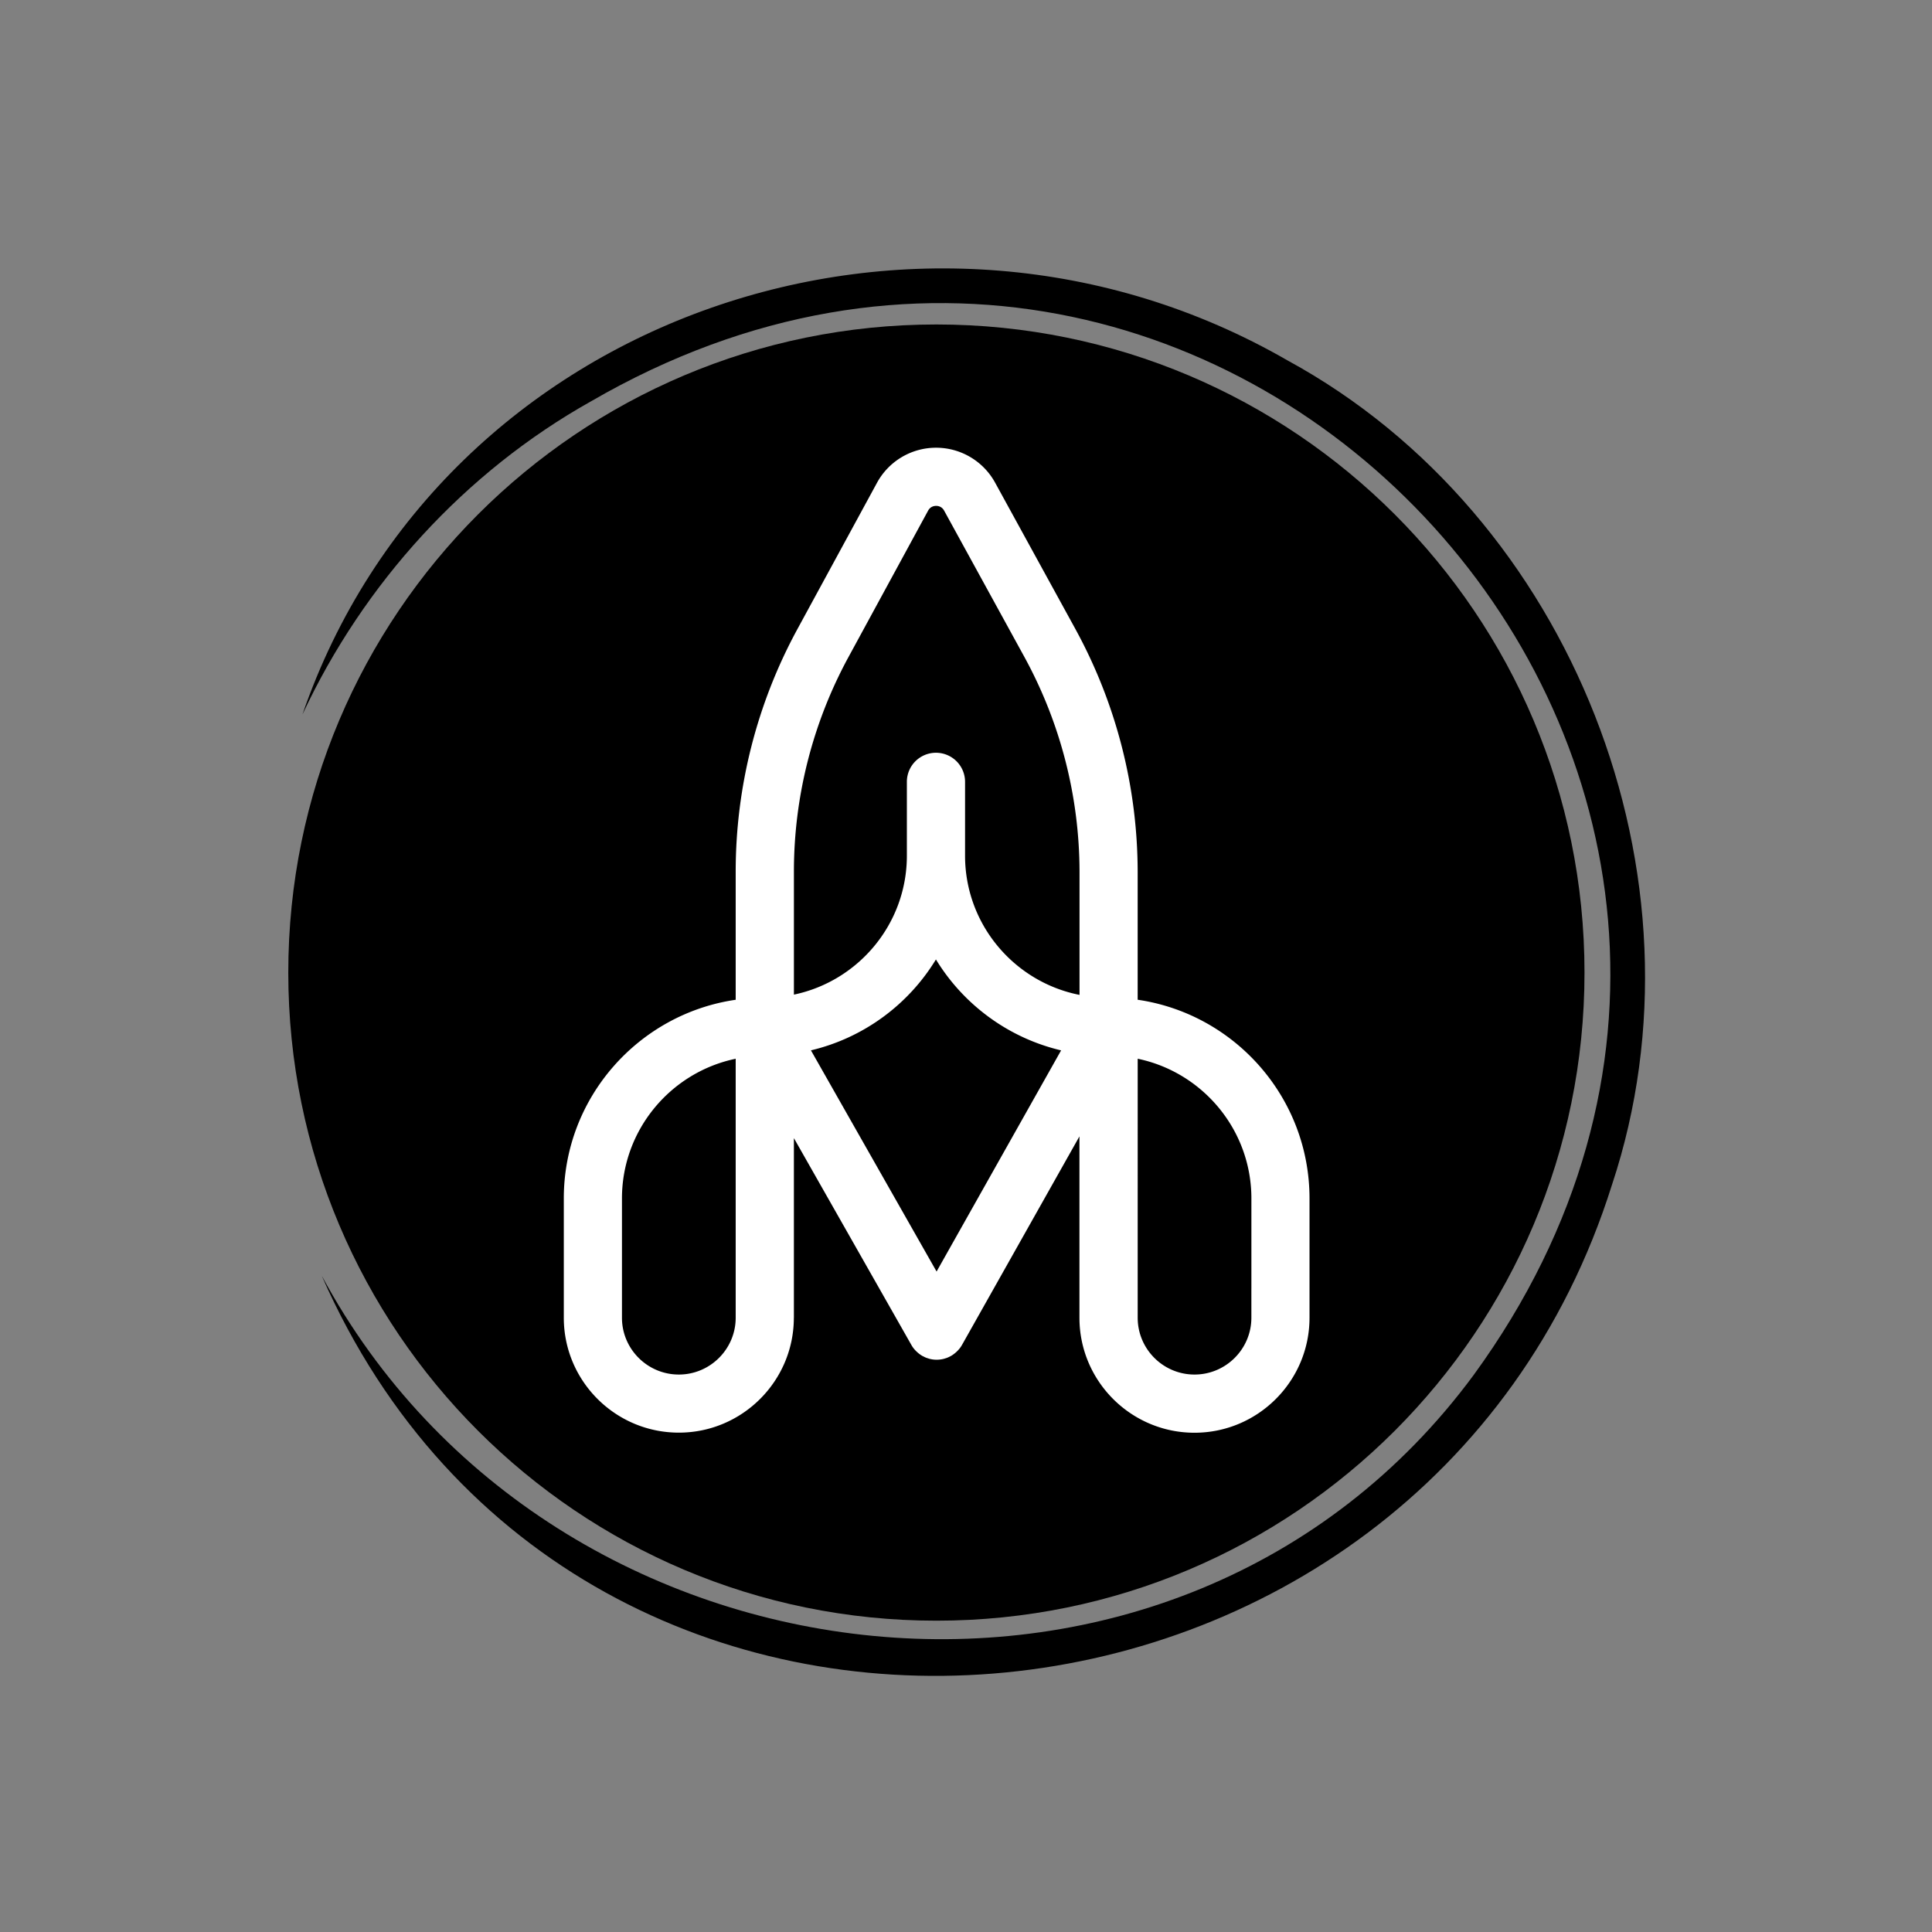
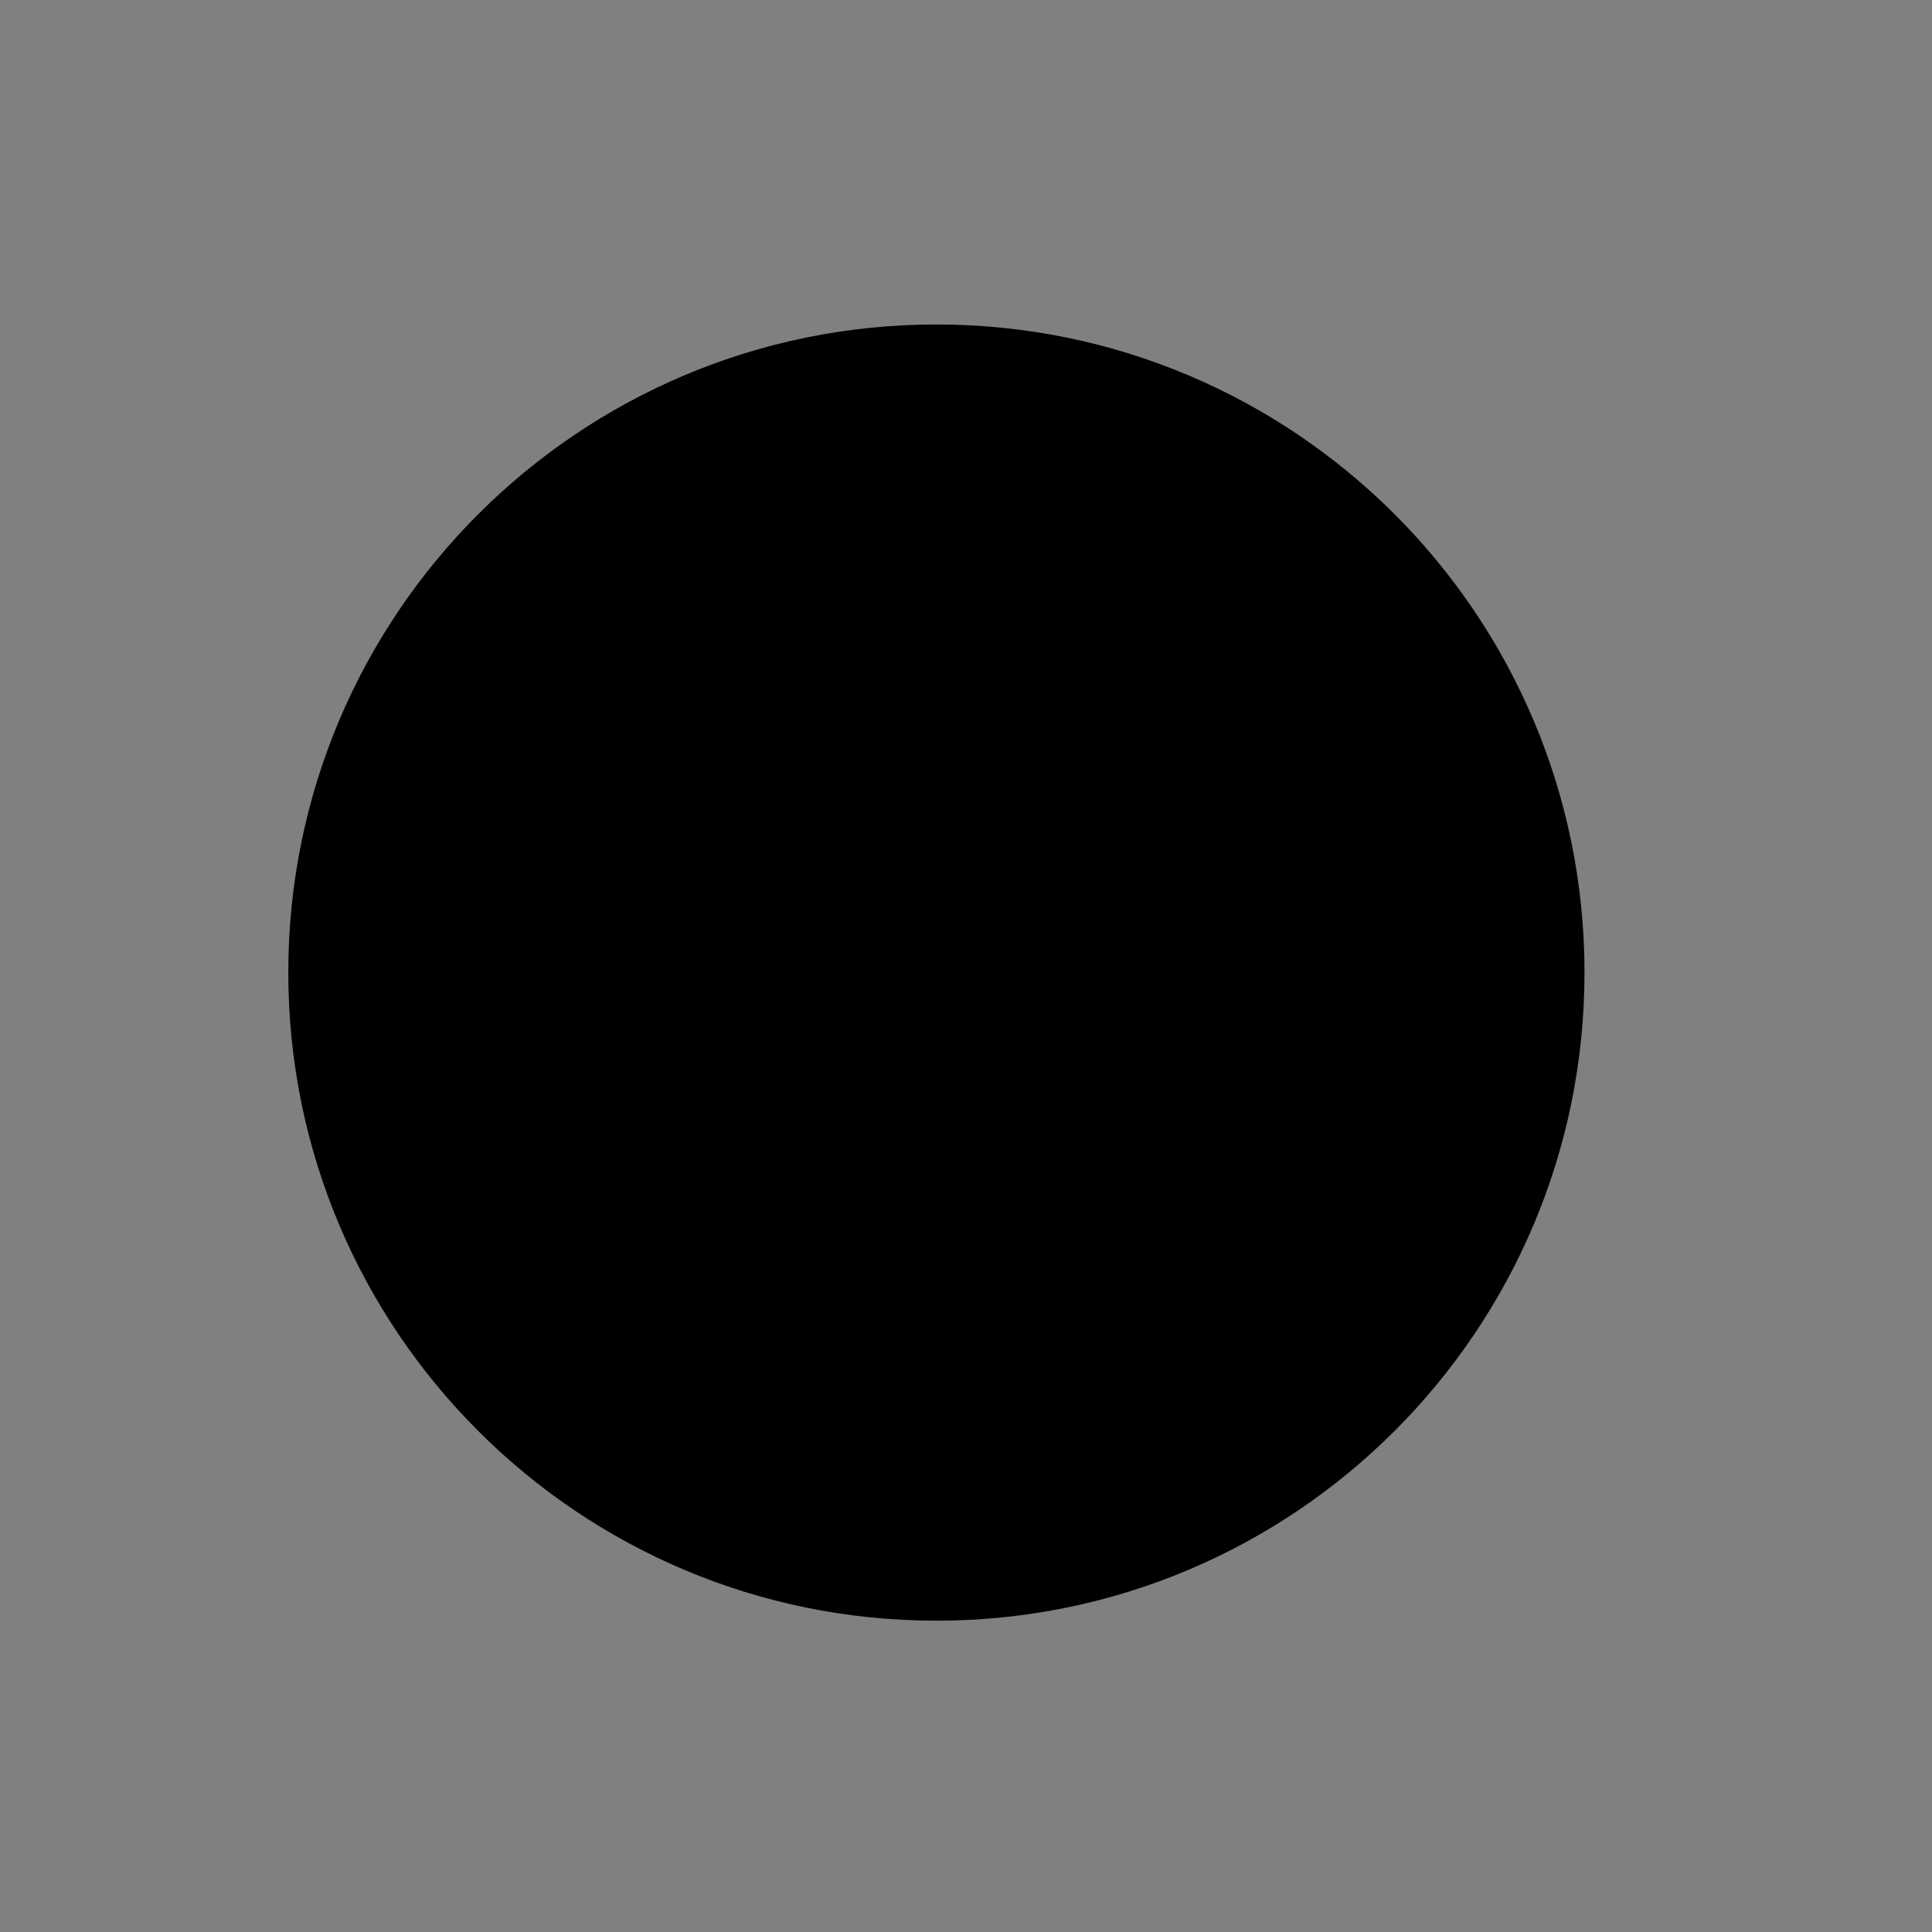
<svg xmlns="http://www.w3.org/2000/svg" data-bbox="55.957 52.097 263.346 273.192" height="500" viewBox="0 0 375 375" width="500" data-type="color">
  <rect x="0" y="0" width="375" height="375" fill="#808080" stroke="none" />
  <g>
    <defs>
      <clipPath id="4e1888f9-a363-435e-aa35-d094440bd2a9">
        <path d="M55.957 62.98h251.594v251.594H55.957Zm0 0" />
      </clipPath>
      <clipPath id="78a66f1b-5104-4178-89af-e500eeb93cfb">
        <path d="M181.754 62.98c-69.477 0-125.797 56.325-125.797 125.797 0 69.477 56.32 125.797 125.797 125.797 69.476 0 125.797-56.32 125.797-125.797 0-69.472-56.32-125.797-125.797-125.797" />
      </clipPath>
      <clipPath id="21af1dab-9674-4e06-97f7-d9e0d14a5b04">
-         <path d="M109.434 86.883h144.75v191.234h-144.75Zm0 0" />
-       </clipPath>
+         </clipPath>
      <clipPath id="183de0bb-08bd-490b-9e38-251b4d38cc46">
-         <path d="M58 52h262v274H58Zm0 0" />
-       </clipPath>
+         </clipPath>
      <clipPath id="236570ff-2b7f-4512-92ad-37e42968c29f">
        <path d="M97.336 389.738 16.59 60.496 329.078-16.14l80.746 329.243Zm0 0" />
      </clipPath>
      <clipPath id="57815a19-a286-478d-9bc3-ccef50eec241">
        <path d="M97.336 389.738 16.59 60.496 329.078-16.14l80.746 329.243Zm0 0" />
      </clipPath>
    </defs>
    <g clip-path="url(#4e1888f9-a363-435e-aa35-d094440bd2a9)">
      <g clip-path="url(#78a66f1b-5104-4178-89af-e500eeb93cfb)">
        <path d="M55.957 62.98h251.594v251.594H55.957Zm0 0" fill="#000000" data-color="1" />
      </g>
    </g>
    <g clip-path="url(#21af1dab-9674-4e06-97f7-d9e0d14a5b04)">
-       <path d="M220.82 194.05v-24.769a98.451 98.451 0 0 0-12.105-47.222l-15.567-28.38a13.062 13.062 0 0 0-11.453-6.777h-.027a13.04 13.04 0 0 0-11.45 6.82l-15.488 28.473a98.506 98.506 0 0 0-11.933 46.914v24.946c-18.844 2.738-33.363 18.984-33.363 38.562v23.149c0 12.304 10.015 22.308 22.328 22.308 12.281 0 22.281-9.965 22.324-22.23 0-.028.008-.051.008-.078v-34.86l22.804 40.149c.133.234.278.453.438.66a.495.495 0 0 1 .043.05c.195.25.414.473.644.68.055.051.118.106.176.153.262.222.54.422.836.59.004 0 .004.003.008.003.066.04.144.067.21.102.145.074.29.152.435.21.164.071.335.118.5.169.058.02.12.047.18.062.234.059.468.11.706.141h.004c.242.031.484.047.719.047h.012c.476 0 .964-.063 1.441-.188.031-.007.063-.023.098-.035.195-.054.394-.113.586-.195.207-.086.402-.18.597-.29.02-.01.035-.015.055-.026.297-.172.574-.372.836-.594l.18-.156c.226-.208.441-.426.632-.672.016-.02.04-.04.055-.059.156-.203.3-.426.434-.656l22.797-40.48v35.21c0 12.305 10.02 22.313 22.328 22.313 12.312 0 22.328-10.012 22.328-22.313v-23.148c.008-19.594-14.512-35.84-33.356-38.582Zm-78.02 56.08h-.003v5.64c0 6.079-4.95 11.028-11.035 11.028-6.086 0-11.04-4.945-11.04-11.027V232.62c0-13.34 9.493-24.508 22.075-27.117v44.625Zm38.99-3.324-24.388-42.934c10.243-2.426 18.938-8.898 24.262-17.644 5.336 8.753 14.043 15.23 24.297 17.648Zm27.737-53.7c-12.644-2.5-22.21-13.66-22.21-27.015v-14.34a5.642 5.642 0 0 0-5.649-5.64 5.641 5.641 0 0 0-5.645 5.64v14.34c0 13.258-9.421 24.351-21.925 26.965V169.11a87.16 87.16 0 0 1 10.562-41.523l15.485-28.473c.437-.8 1.164-.922 1.554-.922h.004c.39 0 1.11.121 1.55.918l15.567 28.38a87.121 87.121 0 0 1 10.715 41.8v23.816Zm33.364 57.024v5.64c0 6.079-4.95 11.028-11.036 11.028-6.082 0-11.03-4.945-11.03-11.027V205.5c12.581 2.613 22.07 13.777 22.07 27.117v17.512Zm0 0" fill="#ffffff" data-color="2" />
-     </g>
+       </g>
    <g clip-path="url(#183de0bb-08bd-490b-9e38-251b4d38cc46)">
      <g clip-path="url(#236570ff-2b7f-4512-92ad-37e42968c29f)">
        <g clip-path="url(#57815a19-a286-478d-9bc3-ccef50eec241)">
          <path d="M58.71 138.664C85.66 60.605 179.34 29.262 249.907 69.957c55.278 30.106 82.79 100.305 62.989 159.973-36.38 115.84-200.497 131.36-250.45 17.68 44.73 83.144 166.332 96.898 223.602 19.261 84.082-115.43-47.809-260.64-171.344-188.969-24.473 13.72-44.144 35.375-55.992 60.762Zm0 0" fill="#000000" data-color="1" />
        </g>
      </g>
    </g>
  </g>
</svg>